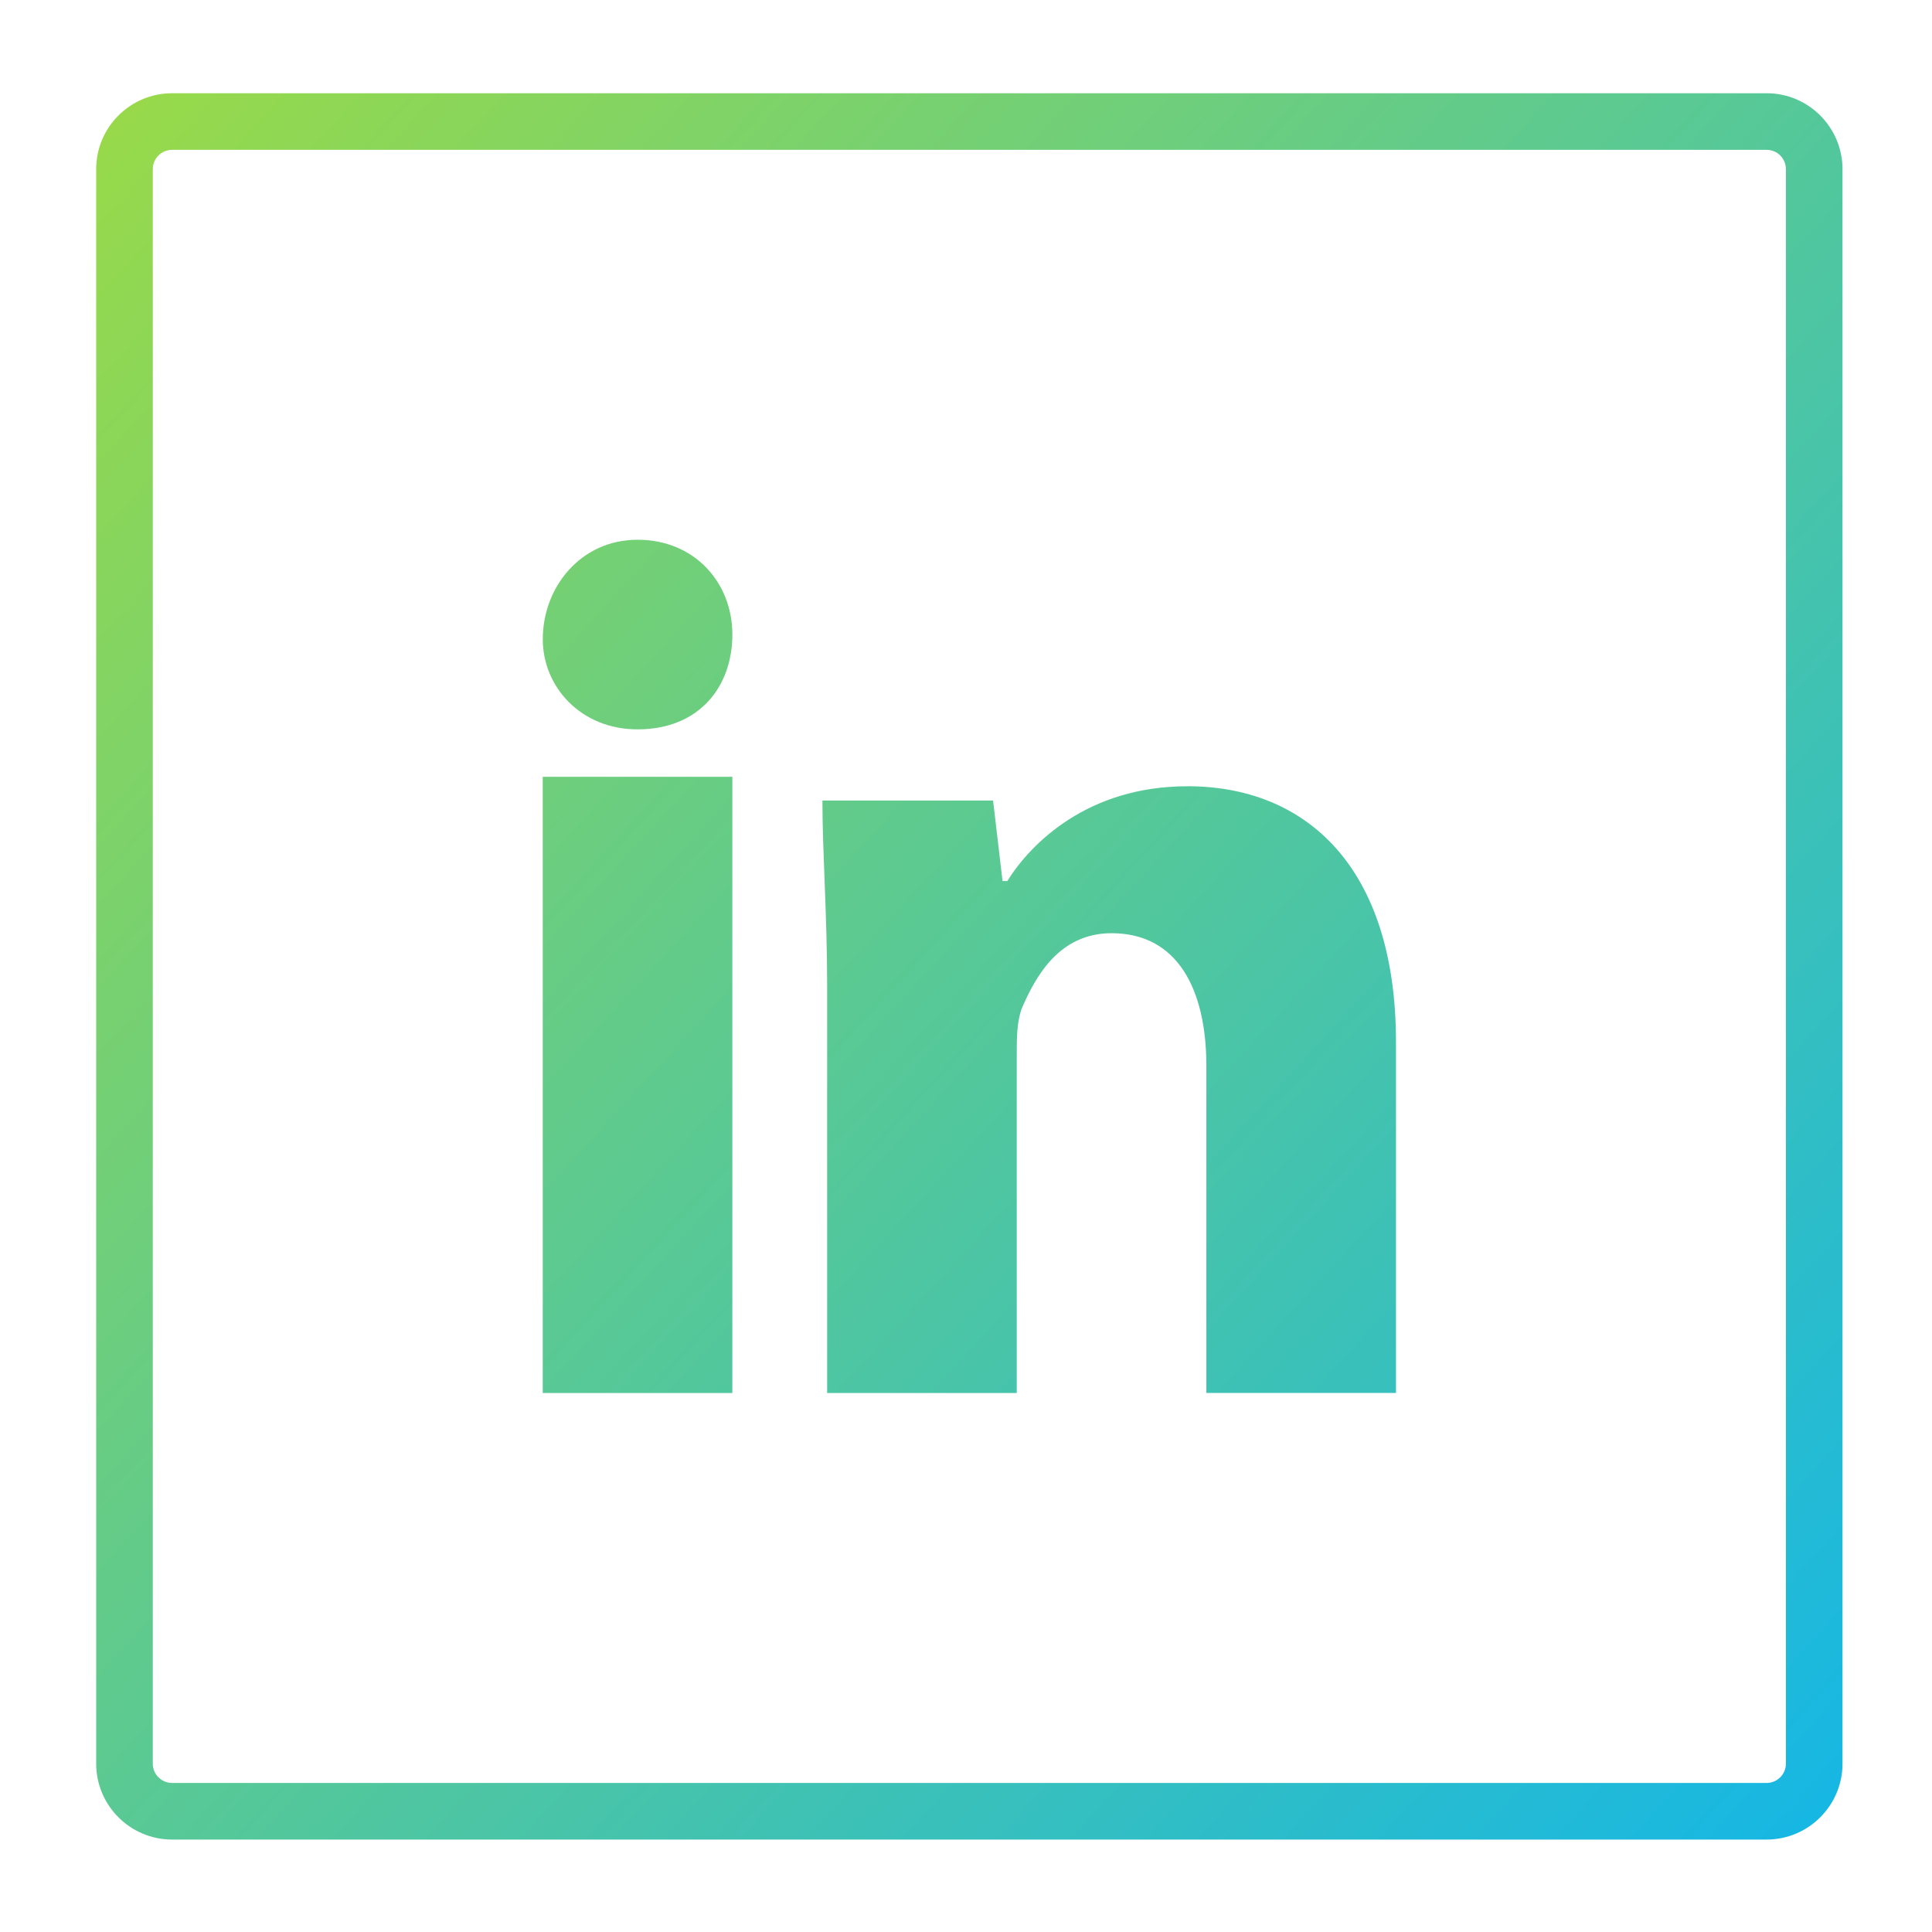
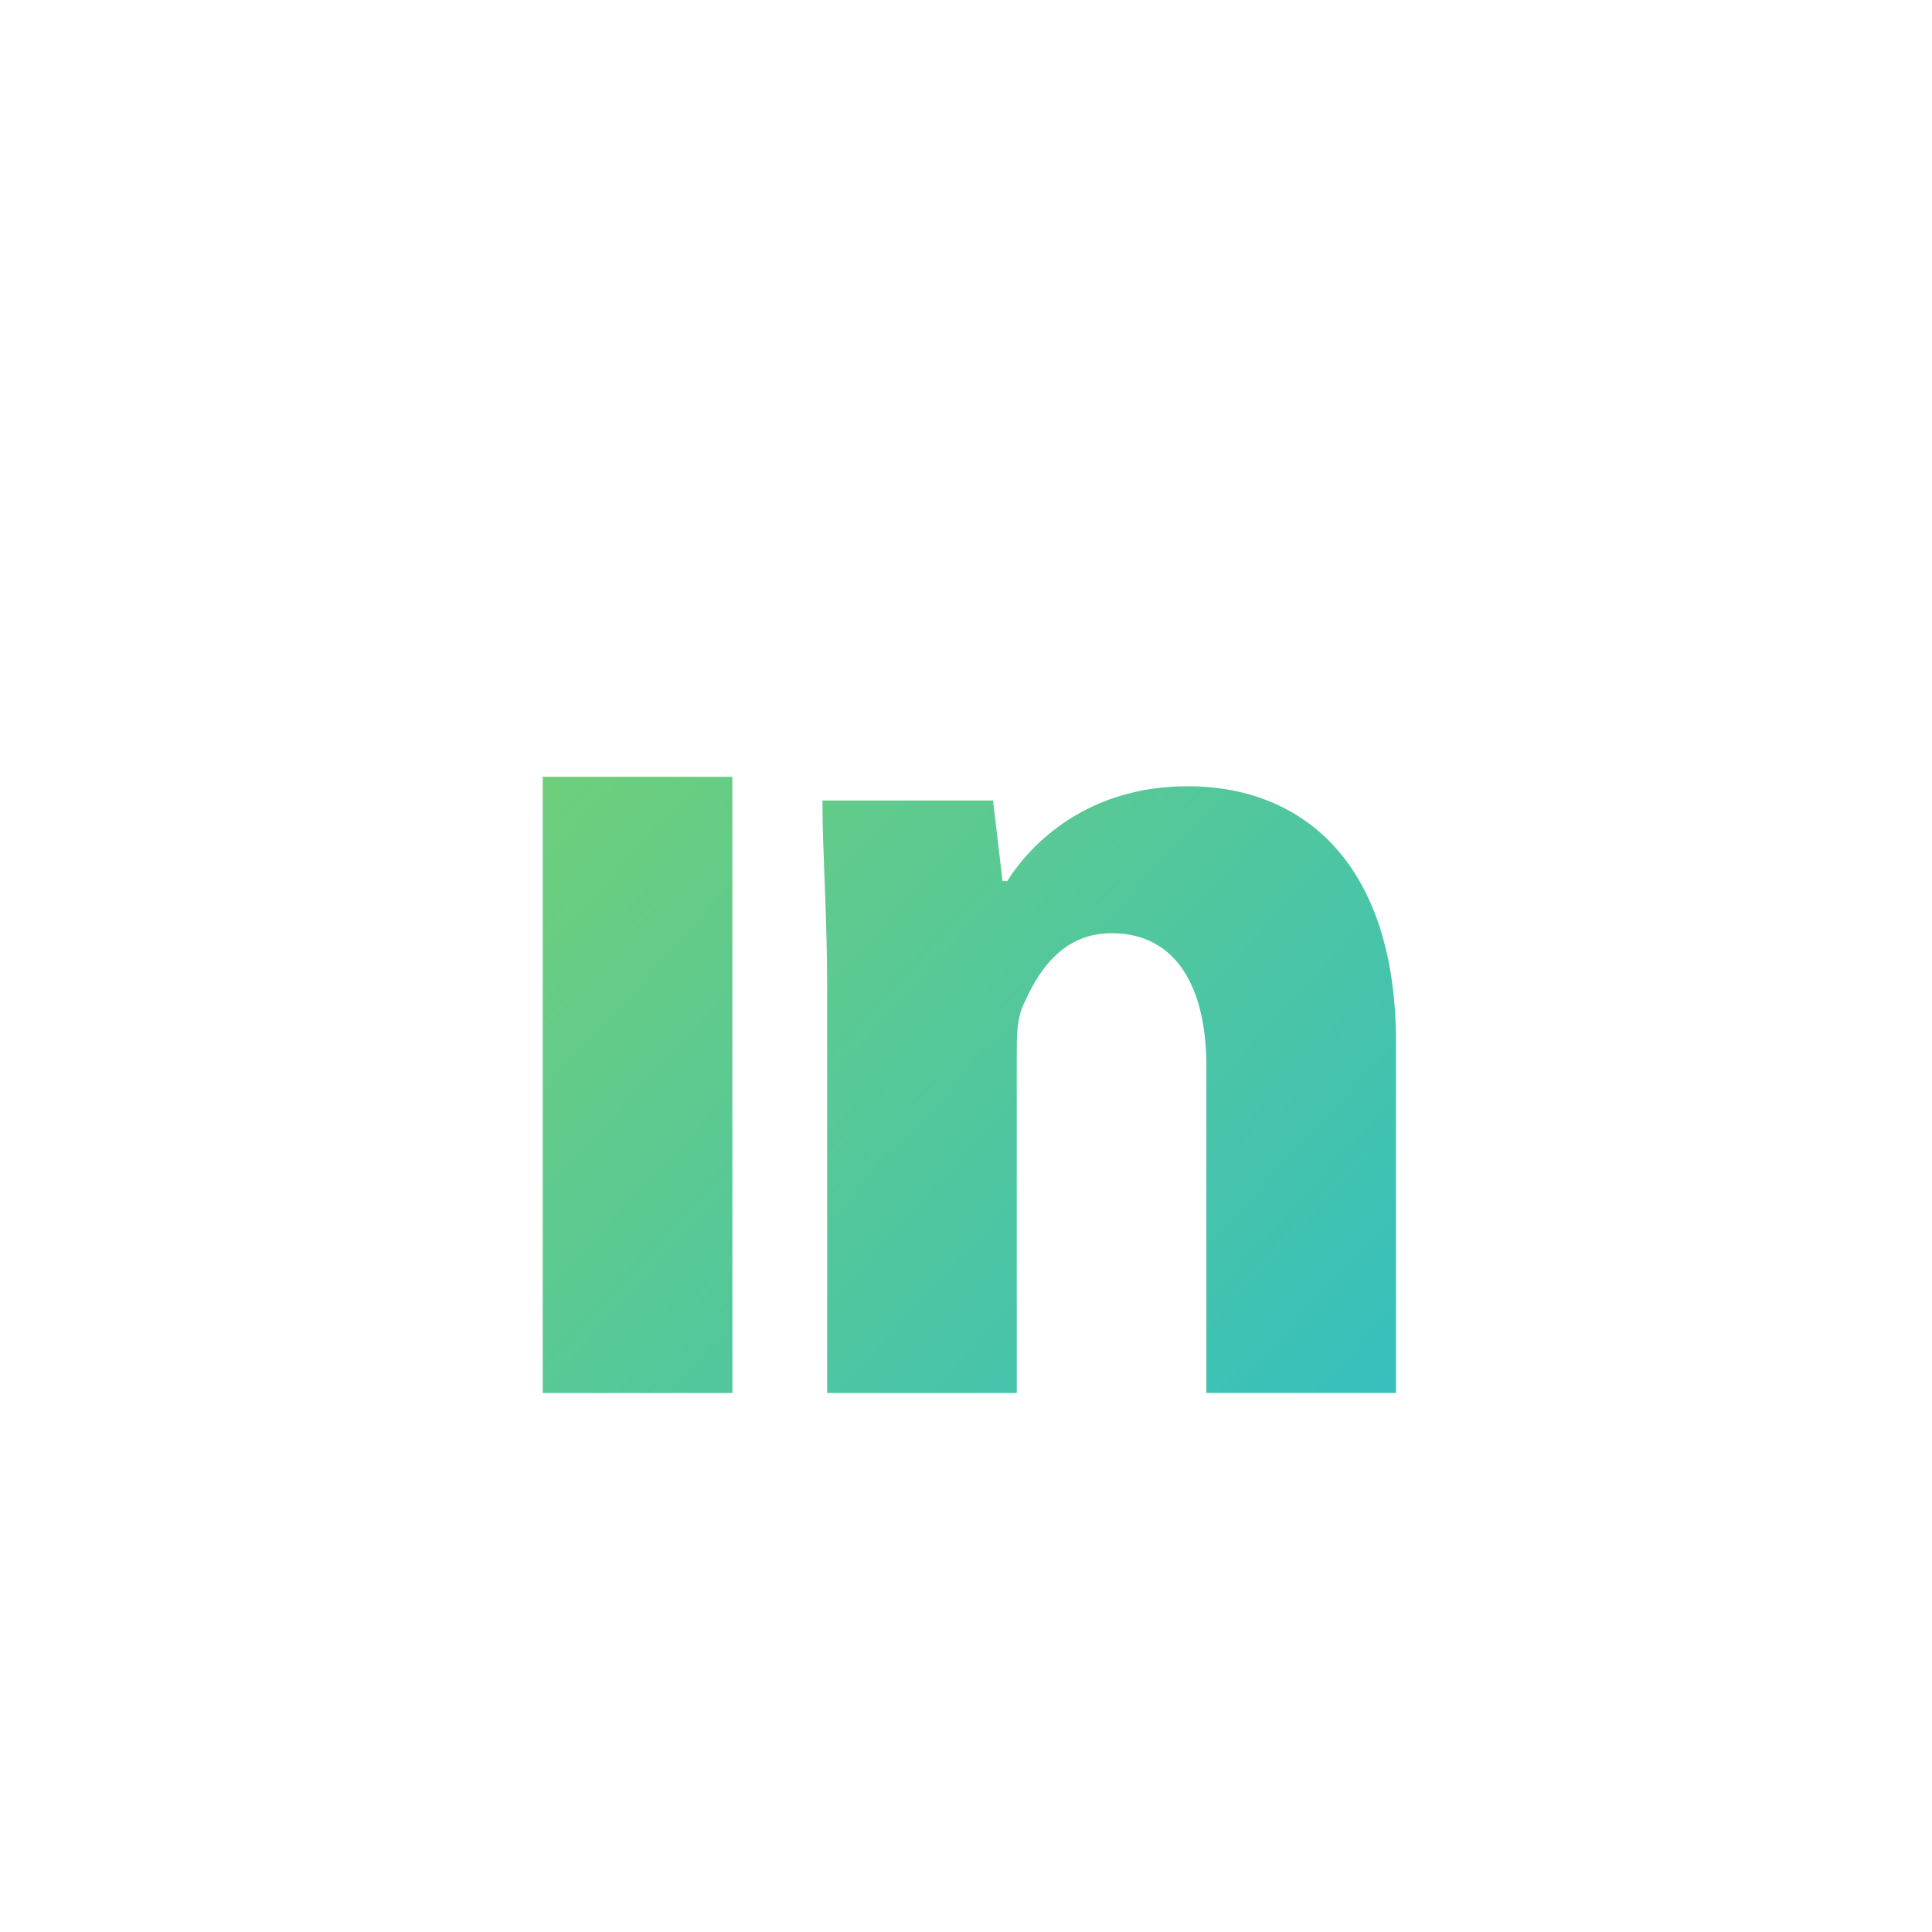
<svg xmlns="http://www.w3.org/2000/svg" xmlns:xlink="http://www.w3.org/1999/xlink" id="Layer_1" data-name="Layer 1" viewBox="0 0 512 512">
  <defs>
    <style>
      .cls-1 {
        fill: url(#linear-gradient);
      }

      .cls-1, .cls-2, .cls-3, .cls-4 {
        stroke-width: 0px;
      }

      .cls-2 {
        fill: url(#linear-gradient-2);
      }

      .cls-3 {
        fill: url(#linear-gradient-3);
      }

      .cls-4 {
        fill: url(#linear-gradient-4);
      }
    </style>
    <linearGradient id="linear-gradient" x1="-79.13" y1="-60.1" x2="577.97" y2="544.7" gradientUnits="userSpaceOnUse">
      <stop offset="0" stop-color="#b4e128" />
      <stop offset="1" stop-color="#00b1ff" />
    </linearGradient>
    <linearGradient id="linear-gradient-2" x1="-138.56" y1="4.47" x2="518.54" y2="609.27" xlink:href="#linear-gradient" />
    <linearGradient id="linear-gradient-3" x1="-89.23" y1="-49.12" x2="567.86" y2="555.68" xlink:href="#linear-gradient" />
    <linearGradient id="linear-gradient-4" x1="-82.58" y1="-56.35" x2="574.51" y2="548.45" xlink:href="#linear-gradient" />
  </defs>
  <g>
-     <path class="cls-1" d="M194.08,168.17c0,13.82-8.79,25.12-25.12,25.12-15.07,0-25.12-11.31-25.12-23.87,0-13.82,10.05-26.38,25.12-26.38s25.12,11.31,25.12,25.12Z" />
    <rect class="cls-2" x="143.83" y="205.86" width="50.25" height="163.3" />
    <path class="cls-3" d="M314.67,208.37c-26.38,0-41.45,15.07-47.73,25.12h-1.26l-2.51-21.35h-45.22c0,13.82,1.25,30.15,1.25,48.99v108.03h50.25v-89.19c0-5.02,0-8.79,1.26-12.56,3.77-8.79,10.05-20.1,23.87-20.1,17.59,0,25.12,15.07,25.12,35.17v86.67h50.25v-92.96c0-46.48-23.87-67.83-55.27-67.83Z" />
  </g>
-   <path class="cls-4" d="M468.17,487.5H45.6c-11.09,0-20.11-9.02-20.11-20.11V44.82c0-11.09,9.02-20.11,20.11-20.11h422.57c11.09,0,20.11,9.02,20.11,20.11v422.57c0,11.09-9.02,20.11-20.11,20.11ZM45.6,39.71c-2.82,0-5.11,2.29-5.11,5.11v422.57c0,2.82,2.29,5.11,5.11,5.11h422.57c2.82,0,5.11-2.29,5.11-5.11V44.82c0-2.82-2.29-5.11-5.11-5.11H45.6Z" />
</svg>